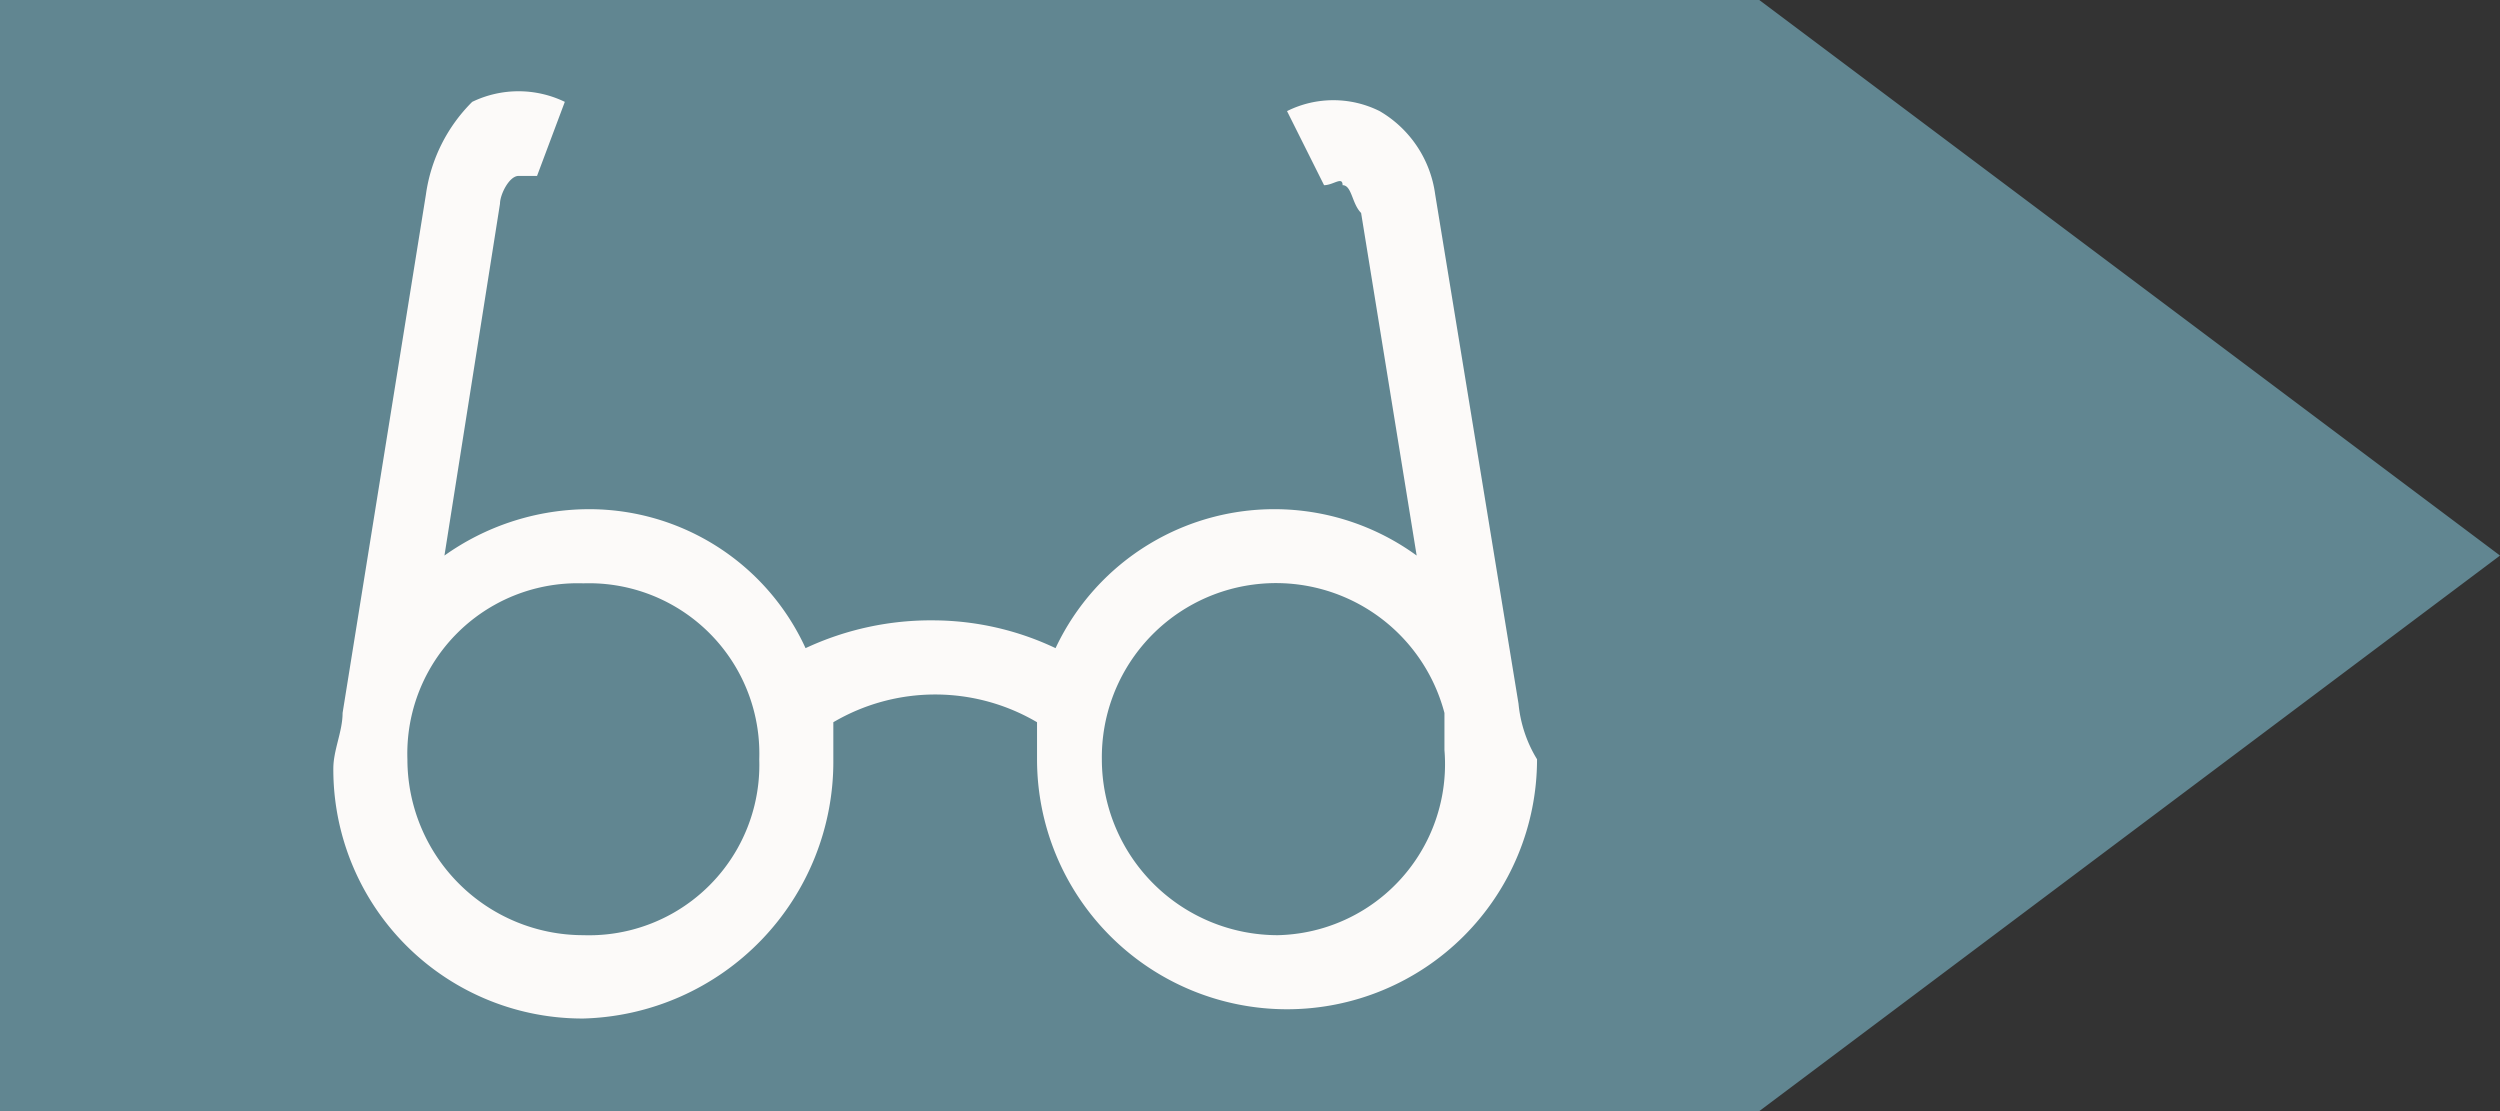
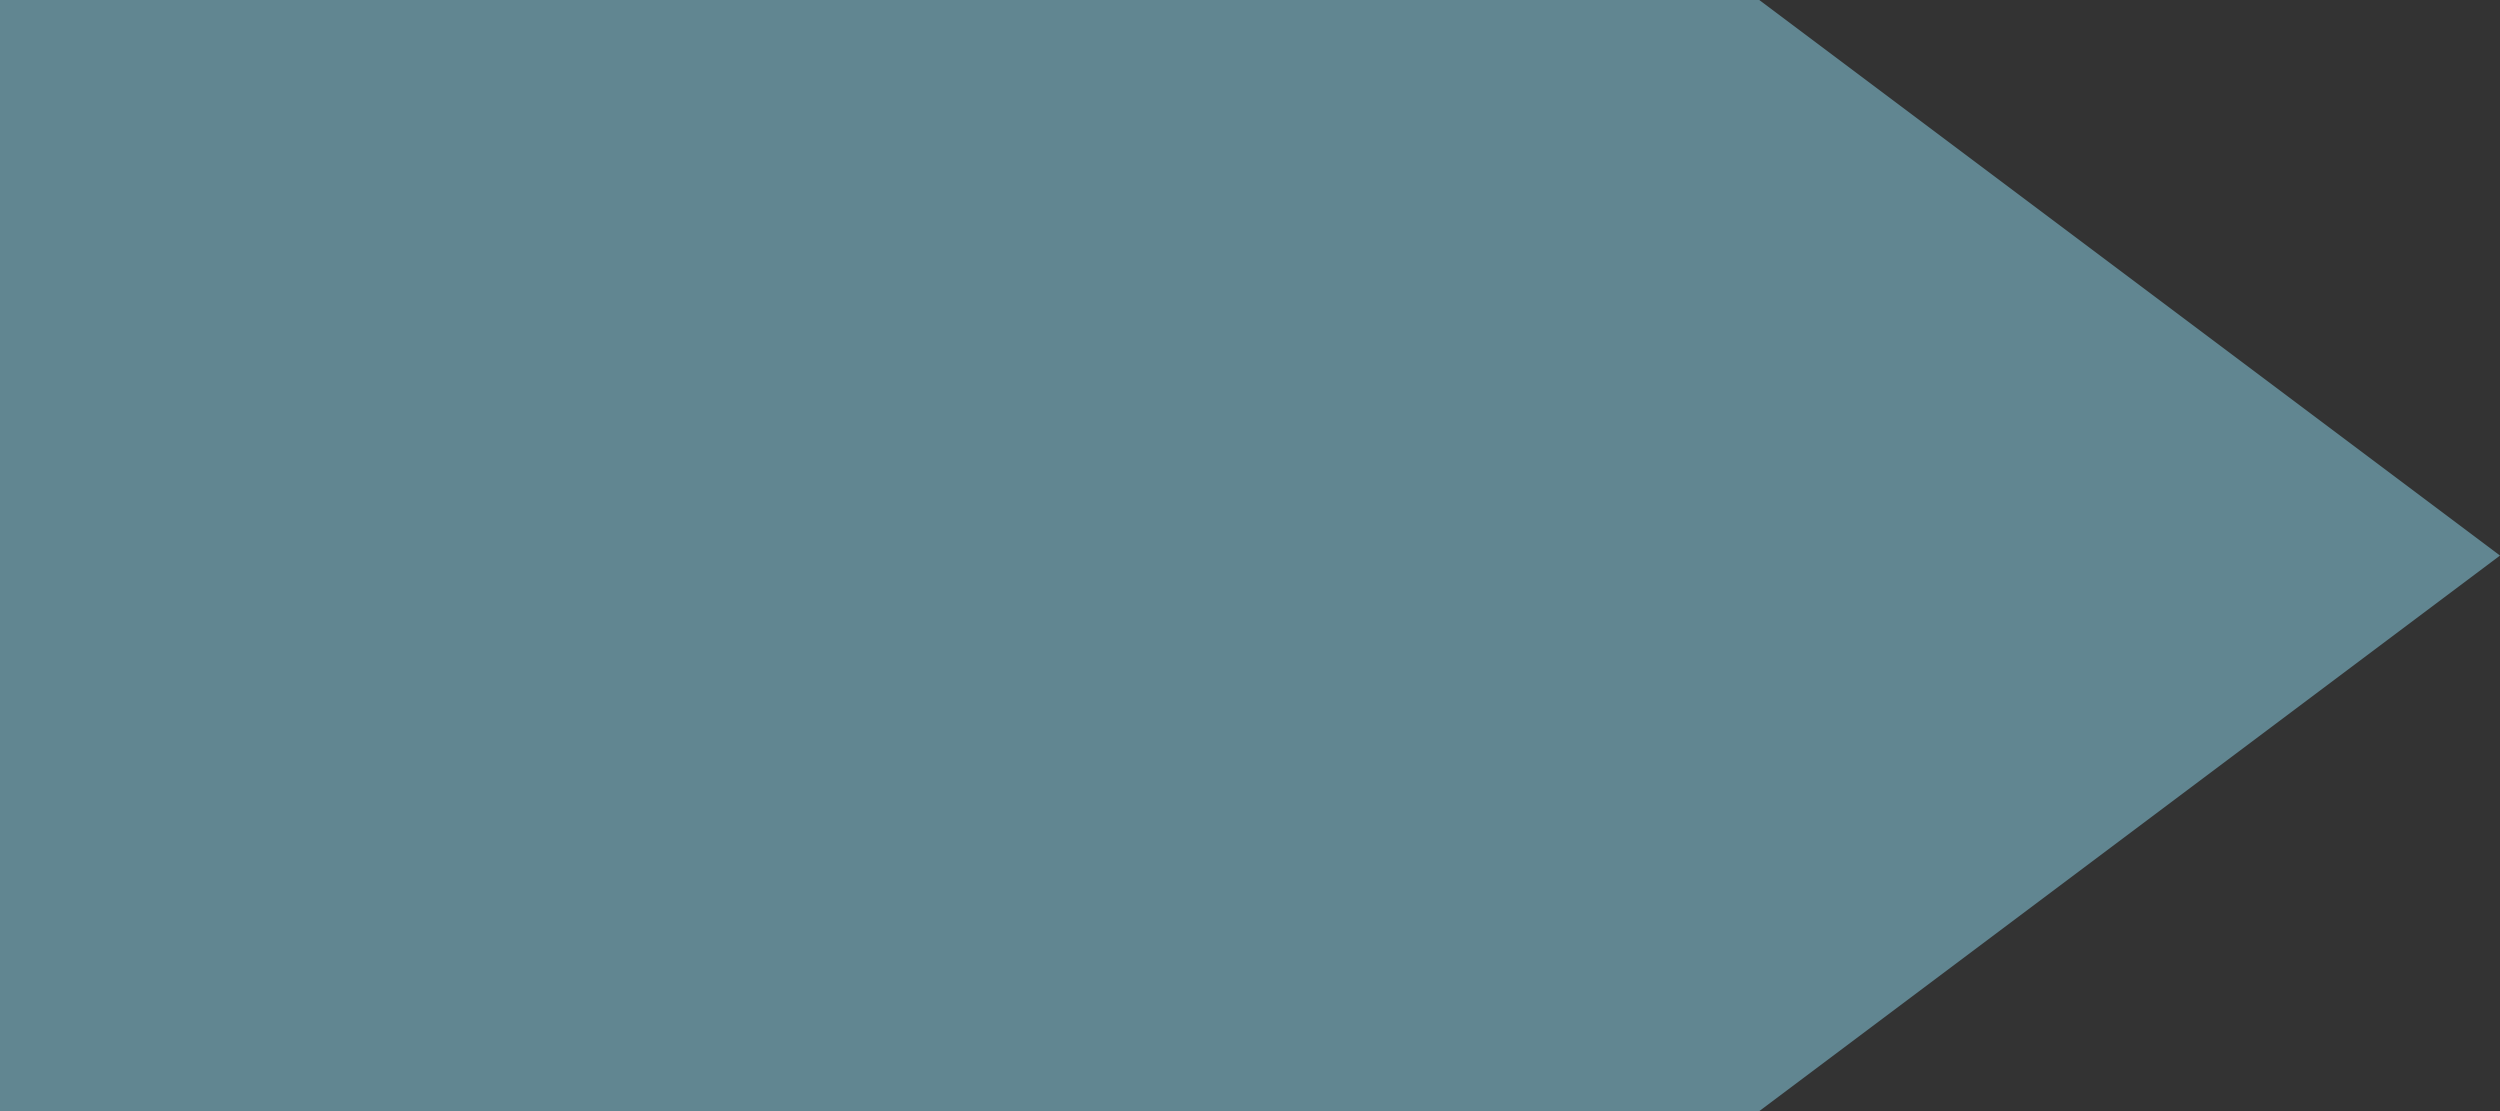
<svg xmlns="http://www.w3.org/2000/svg" viewBox="-1205 572 27 12">
  <rect x="-1205" y="572" width="27" height="12" fill="#333333" stroke="none" />
  <g data-name="Gruppe 12">
    <path d="M19 12H0V0h19l8 6Z" data-name="Pfad 4" style="fill:#618691" transform="translate(-1205 572)" />
-     <path d="m16.4 7.6-.9-5.5a1.23 1.23 0 0 0-.6-.9 1.12 1.12 0 0 0-1 0l.4.8c.1 0 .2-.1.2 0 .1 0 .1.2.2.3l.6 3.7a2.61 2.61 0 0 0-3.9 1 3.1 3.1 0 0 0-1.3-.3 3.2 3.2 0 0 0-1.4.3 2.57 2.57 0 0 0-2.4-1.5 2.7 2.7 0 0 0-1.5.5l.6-3.8c0-.1.1-.3.2-.3h.2l.3-.8a1.15 1.15 0 0 0-1 0 1.75 1.75 0 0 0-.5 1l-.9 5.6c0 .2-.1.4-.1.6A2.69 2.69 0 0 0 6.3 11 2.775 2.775 0 0 0 9 8.2v-.4a2.17 2.17 0 0 1 2.2 0v.4a2.7 2.7 0 0 0 5.4 0 1.4 1.4 0 0 1-.2-.6M6.3 10.1a1.9 1.9 0 0 1-1.9-1.9 1.84 1.84 0 0 1 1.9-1.9 1.84 1.84 0 0 1 1.9 1.9 1.84 1.84 0 0 1-1.9 1.9m7.5 0a1.9 1.9 0 0 1-1.9-1.9 1.881 1.881 0 0 1 3.7-.5v.4a1.847 1.847 0 0 1-1.8 2" data-name="Pfad 5" style="fill:#fcfaf9" transform="translate(-1205 572)" />
  </g>
</svg>